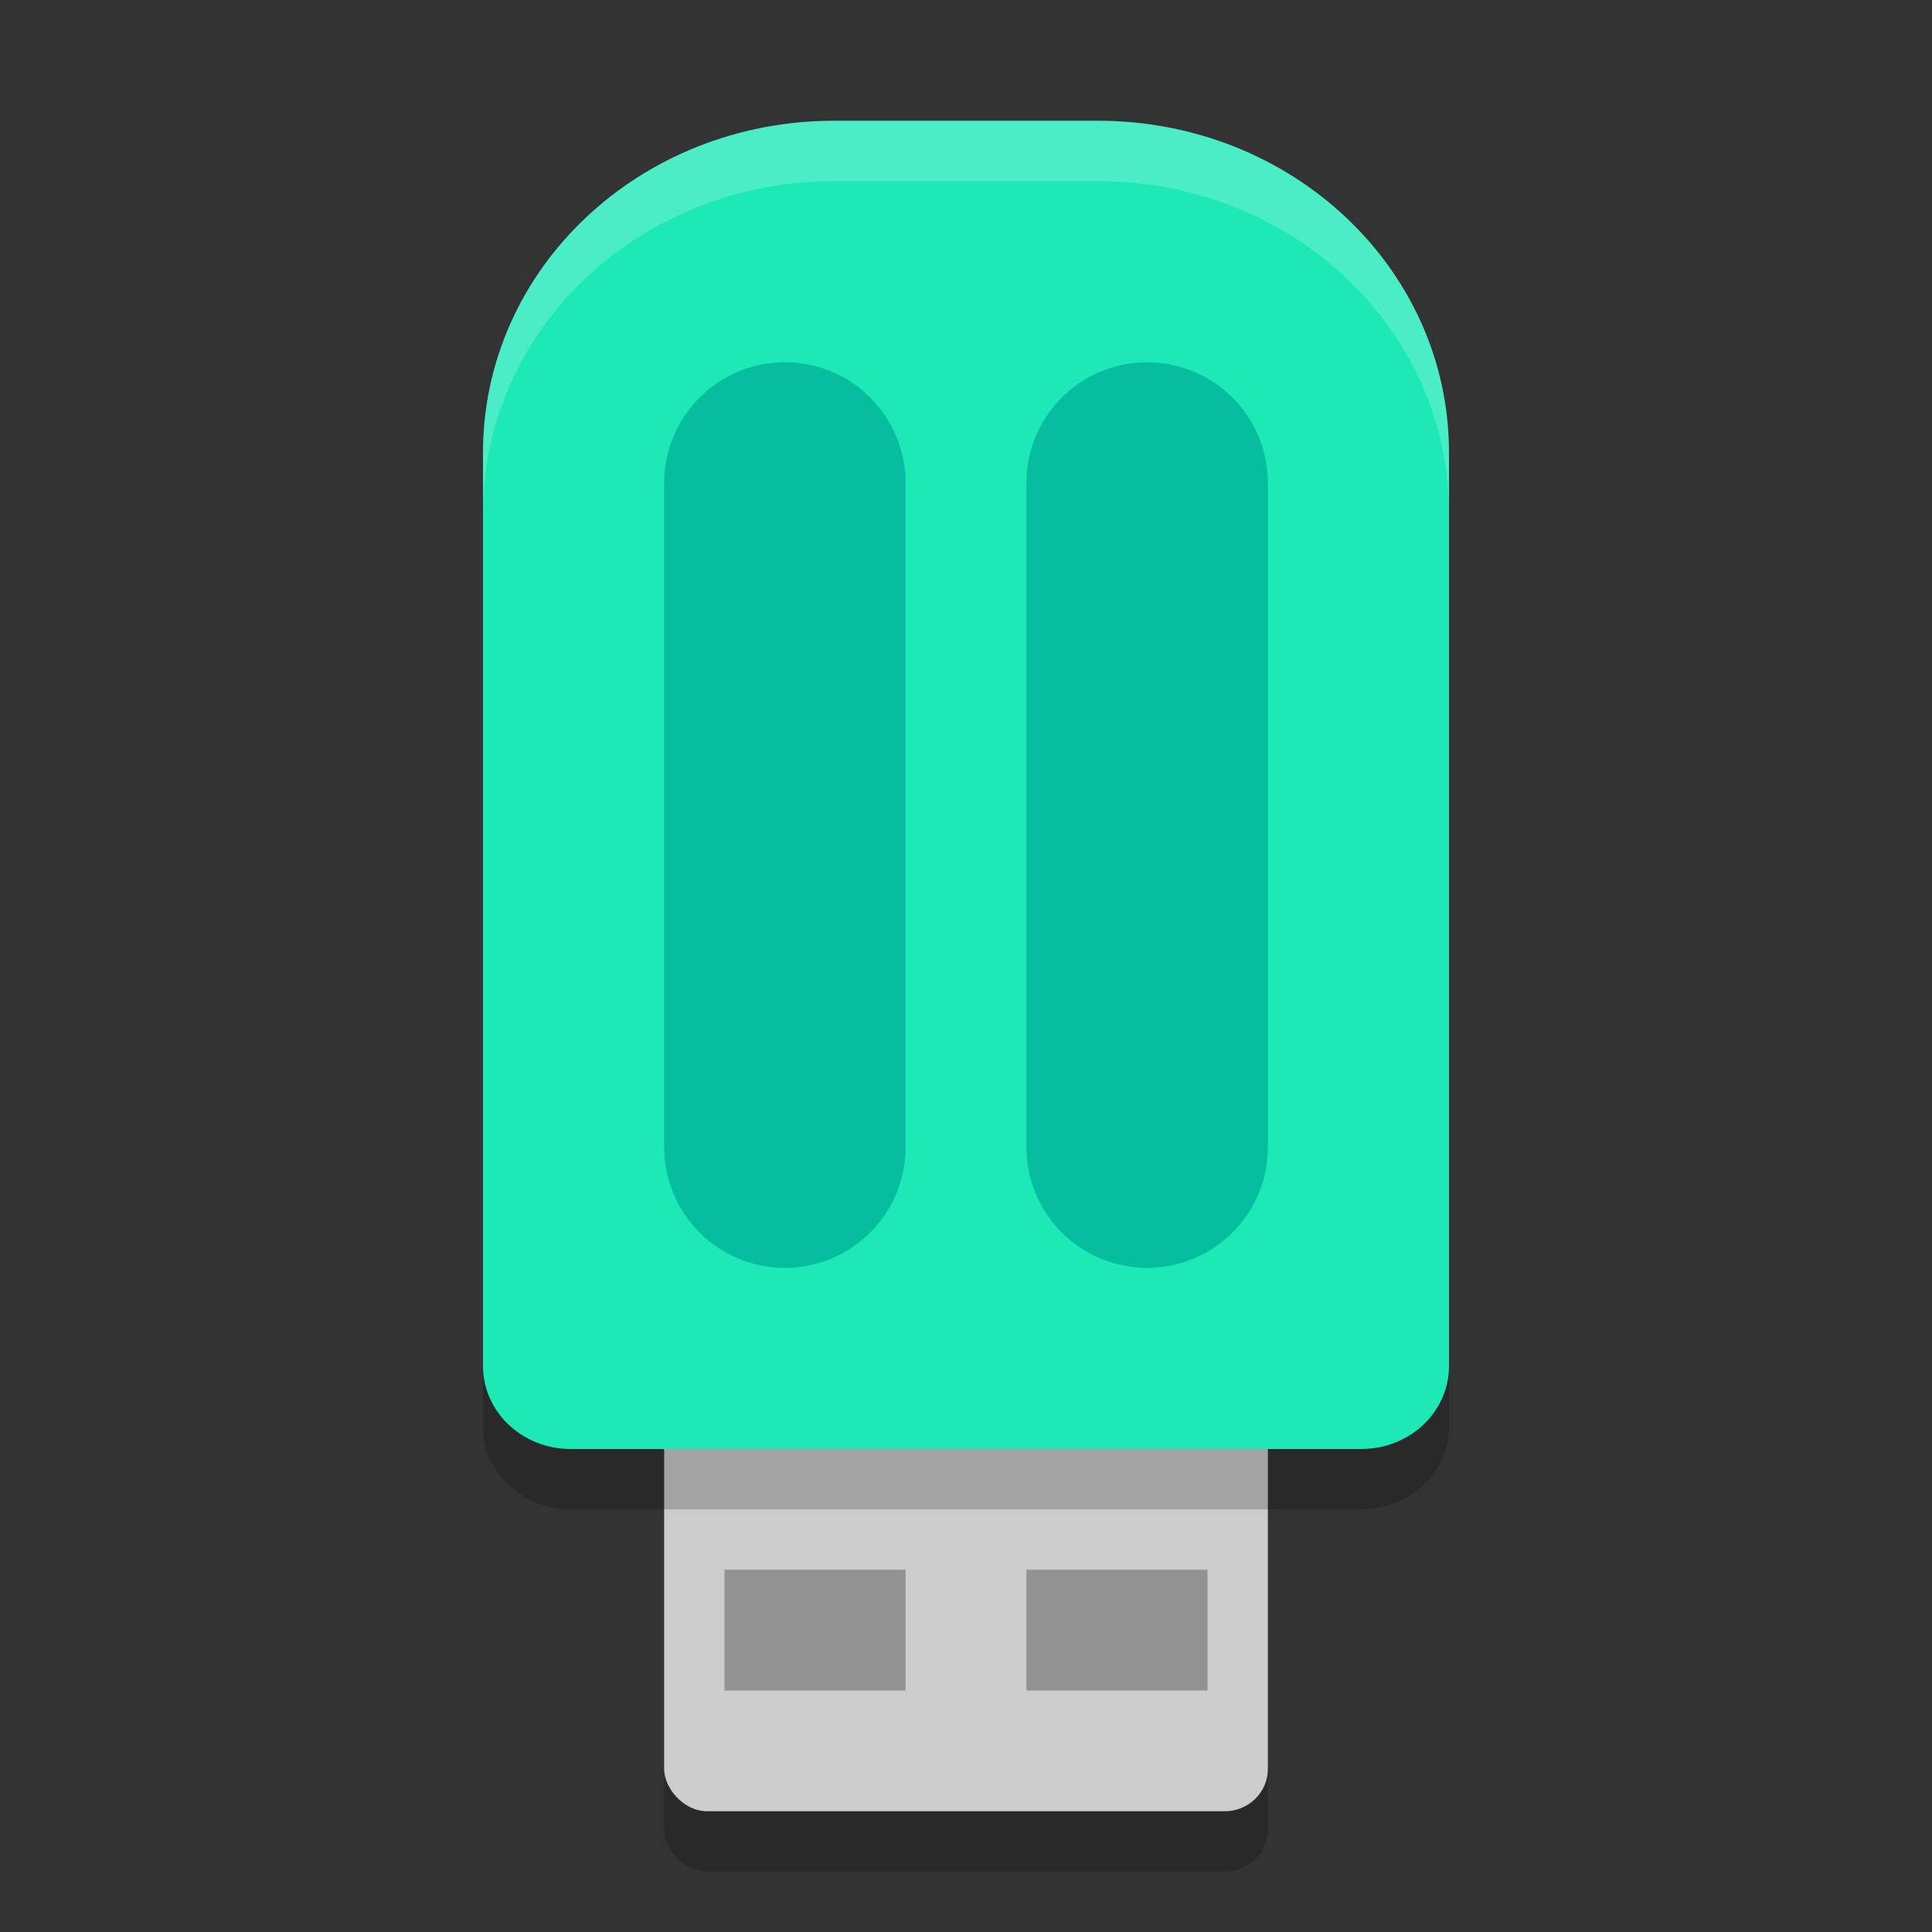
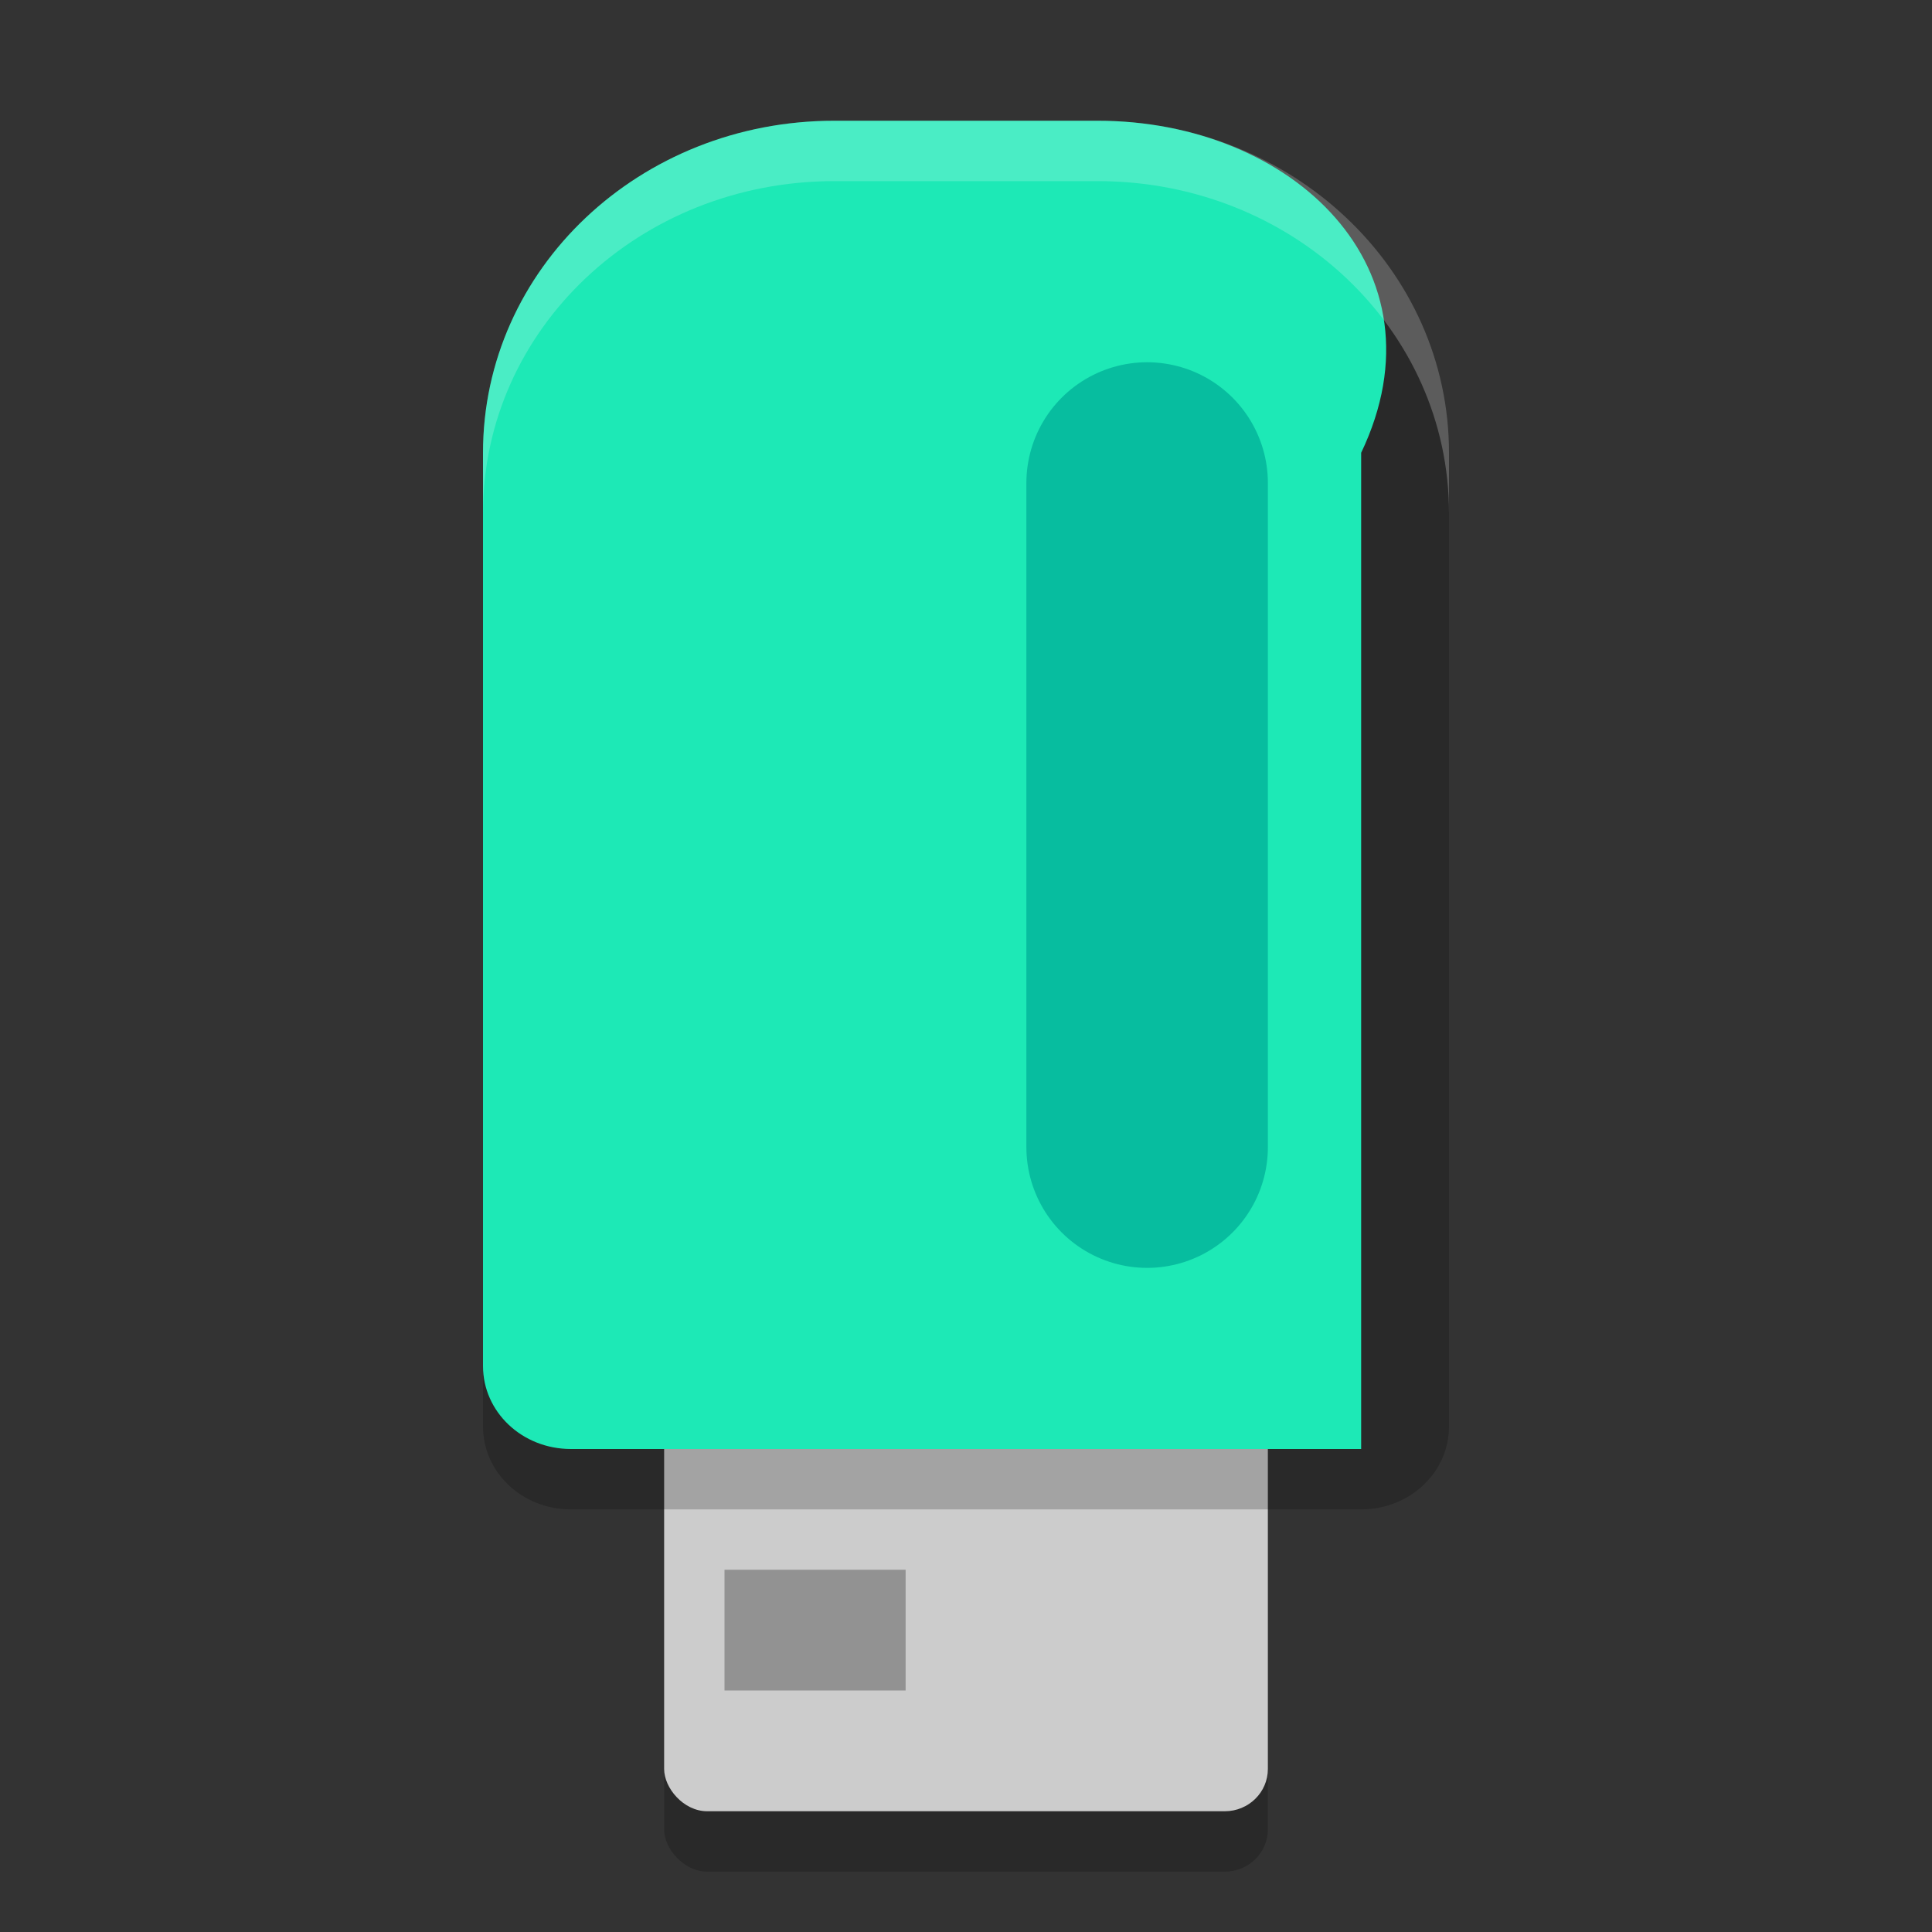
<svg xmlns="http://www.w3.org/2000/svg" width="32" height="32" version="1.1">
  <rect width="100%" height="100%" fill="#333333" stroke="none" />
  <rect style="opacity:0.2" width="10" height="8.4" x="11" y="22.6" rx=".714" ry=".7" />
  <rect style="fill:#cccccc" width="10" height="8.4" x="11" y="21.6" rx=".714" ry=".7" />
  <rect style="fill:#929292" width="3" height="2" x="12" y="26" />
-   <rect style="fill:#929292" width="3" height="2" x="17" y="26" />
  <path style="opacity:0.2" d="M 13.818,3 C 10.595,3 8,5.453 8,8.5 V 9.875 14 23.625 C 8,24.387 8.649,25 9.455,25 H 22.545 C 23.351,25 24,24.387 24,23.625 V 14 9.875 8.5 C 24,5.453 21.405,3 18.182,3 Z" />
-   <path style="fill:#1de9b6" d="M 13.818,2 C 10.595,2 8,4.453 8,7.5 V 8.875 13 22.625 C 8,23.387 8.649,24 9.455,24 H 22.545 C 23.351,24 24,23.387 24,22.625 V 13 8.875 7.5 C 24,4.453 21.405,2 18.182,2 Z" />
+   <path style="fill:#1de9b6" d="M 13.818,2 C 10.595,2 8,4.453 8,7.5 V 8.875 13 22.625 C 8,23.387 8.649,24 9.455,24 H 22.545 V 13 8.875 7.5 C 24,4.453 21.405,2 18.182,2 Z" />
  <path style="fill:none;stroke:#07bd9f;stroke-width:4;stroke-linecap:round;stroke-linejoin:round" d="M 19,8 V 19" />
-   <path style="fill:none;stroke:#07bd9f;stroke-width:4;stroke-linecap:round;stroke-linejoin:round" d="M 13,8 V 19" />
  <path style="fill:#ffffff;opacity:0.2" d="M 13.818 2 C 10.595 2 8 4.453 8 7.5 L 8 8.5 C 8 5.453 10.595 3 13.818 3 L 18.182 3 C 21.405 3 24 5.453 24 8.5 L 24 7.5 C 24 4.453 21.405 2 18.182 2 L 13.818 2 z" />
</svg>